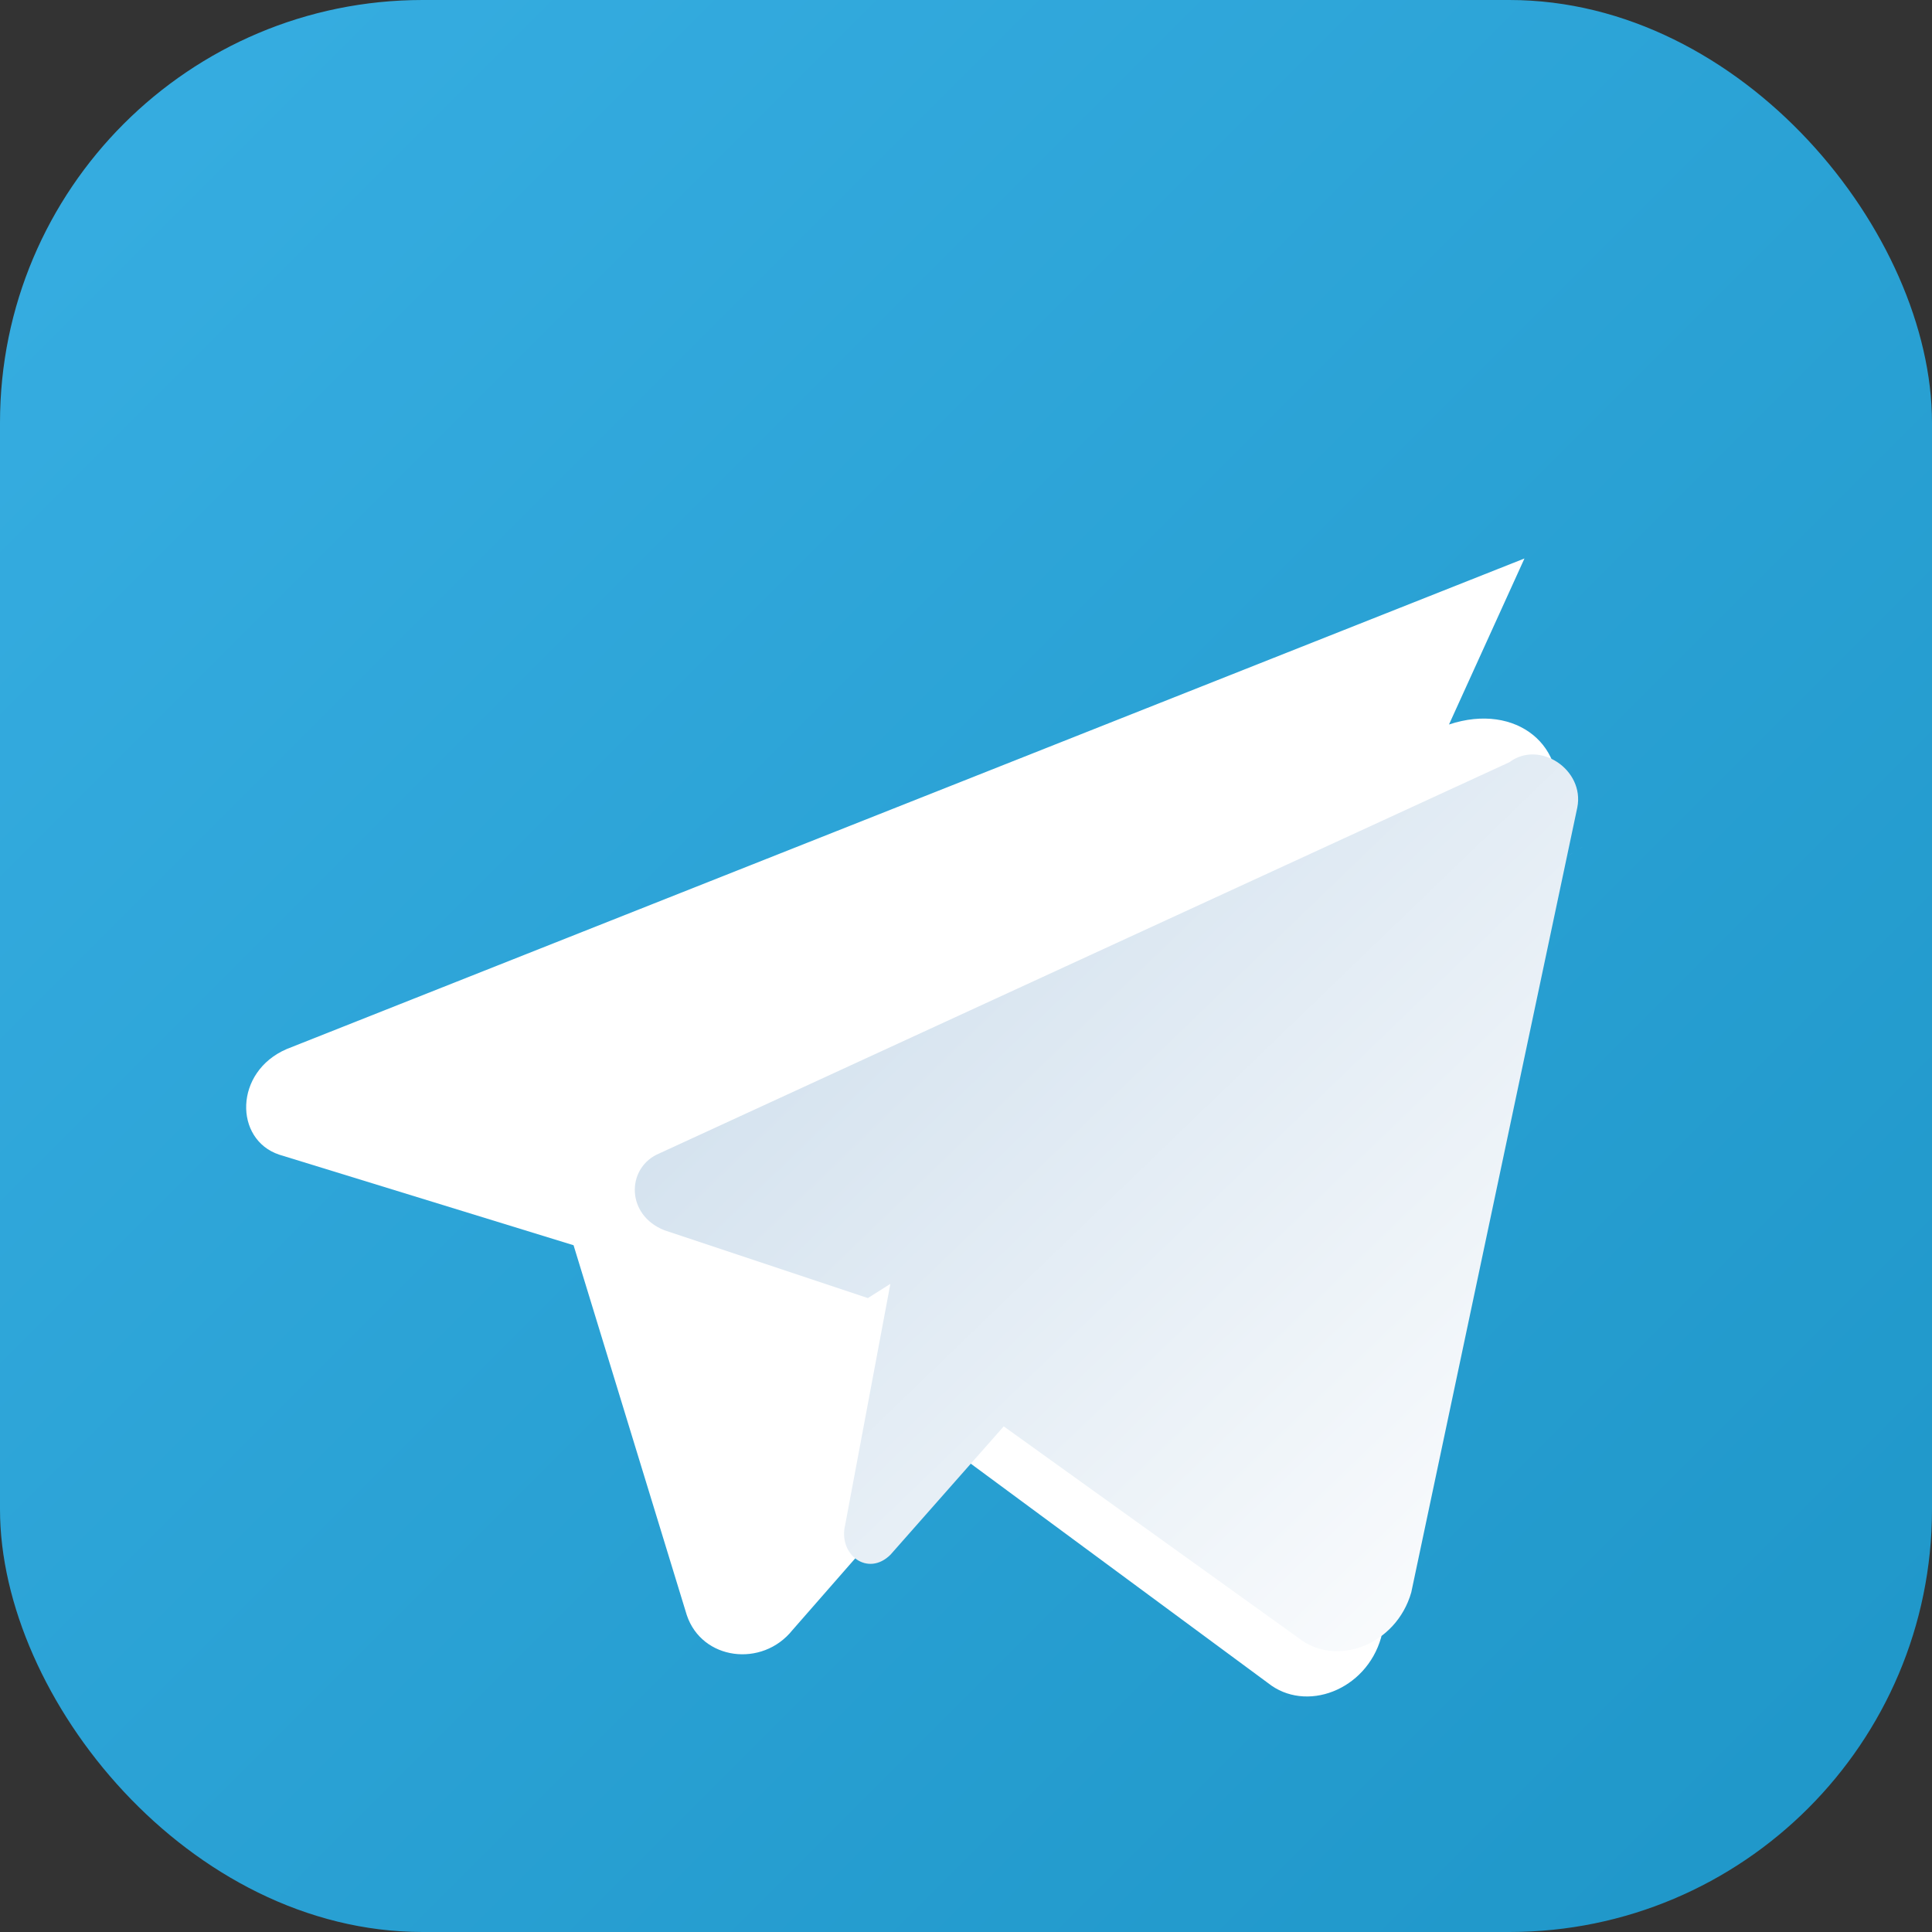
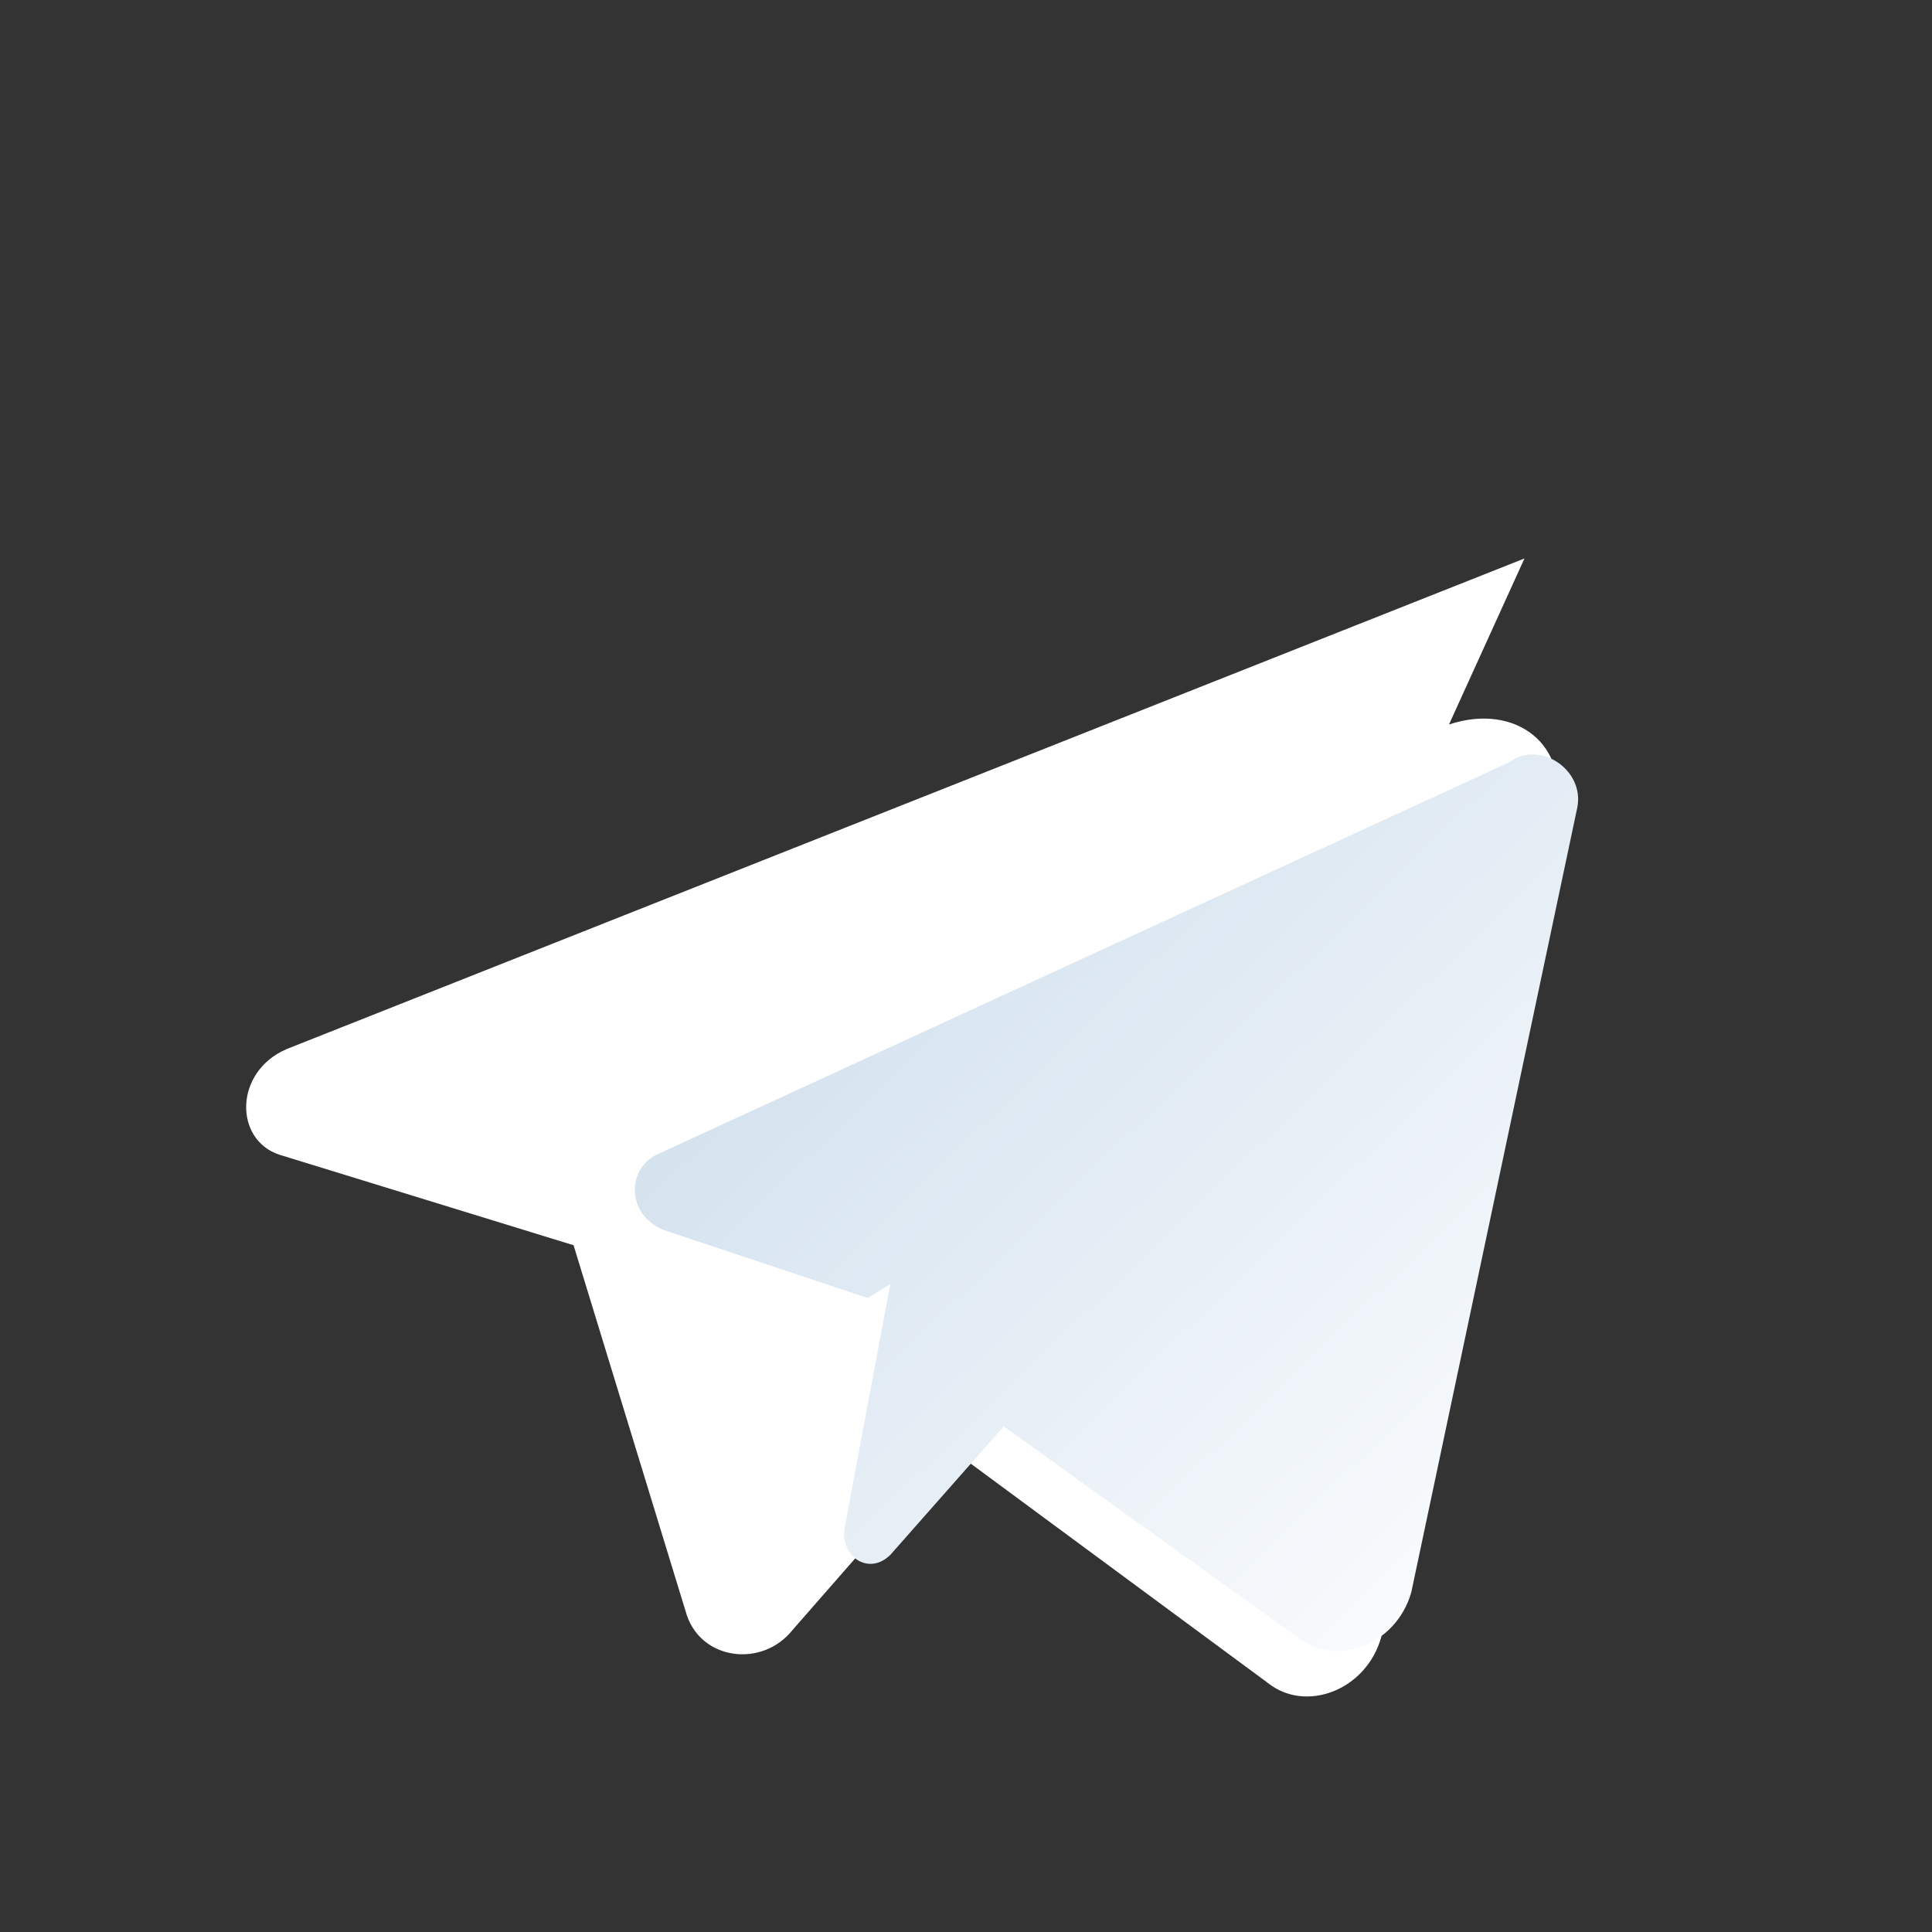
<svg xmlns="http://www.w3.org/2000/svg" viewBox="0 0 256 256">
  <rect x="0" y="0" width="256" height="256" fill="#333333" stroke="none" />
  <defs>
    <linearGradient id="g" x1="0" x2="1" y1="0" y2="1">
      <stop offset="0" stop-color="#37aee2" />
      <stop offset="1" stop-color="#1e96c8" />
    </linearGradient>
    <linearGradient id="s" x1="0" x2="1" y1="0" y2="1">
      <stop offset="0" stop-color="#c8daea" />
      <stop offset="1" stop-color="#ffffff" />
    </linearGradient>
  </defs>
-   <rect width="256" height="256" rx="56" fill="url(#g)" />
-   <path d="M202 74 L38 139 c-7 3 -7 12 -1 14 l39 12 15 49 c2 6 10 7 14 2 l21-24 42 31 c5 4 13 1 15-6 l23-110 c2-8 -5-14 -14-11z" fill="#fff" />
+   <path d="M202 74 L38 139 c-7 3 -7 12 -1 14 l39 12 15 49 c2 6 10 7 14 2 l21-24 42 31 c5 4 13 1 15-6 l23-110 c2-8 -5-14 -14-11" fill="#fff" />
  <path d="M118 170l-6 32c-1 4 3 7 6 4l15-17 39 28c5 4 13 1 15-6l22-104c1-5-5-9-9-6l-113 52c-4 2-4 8 1 10l27 9 95-60-92 58z" fill="url(#s)" />
</svg>